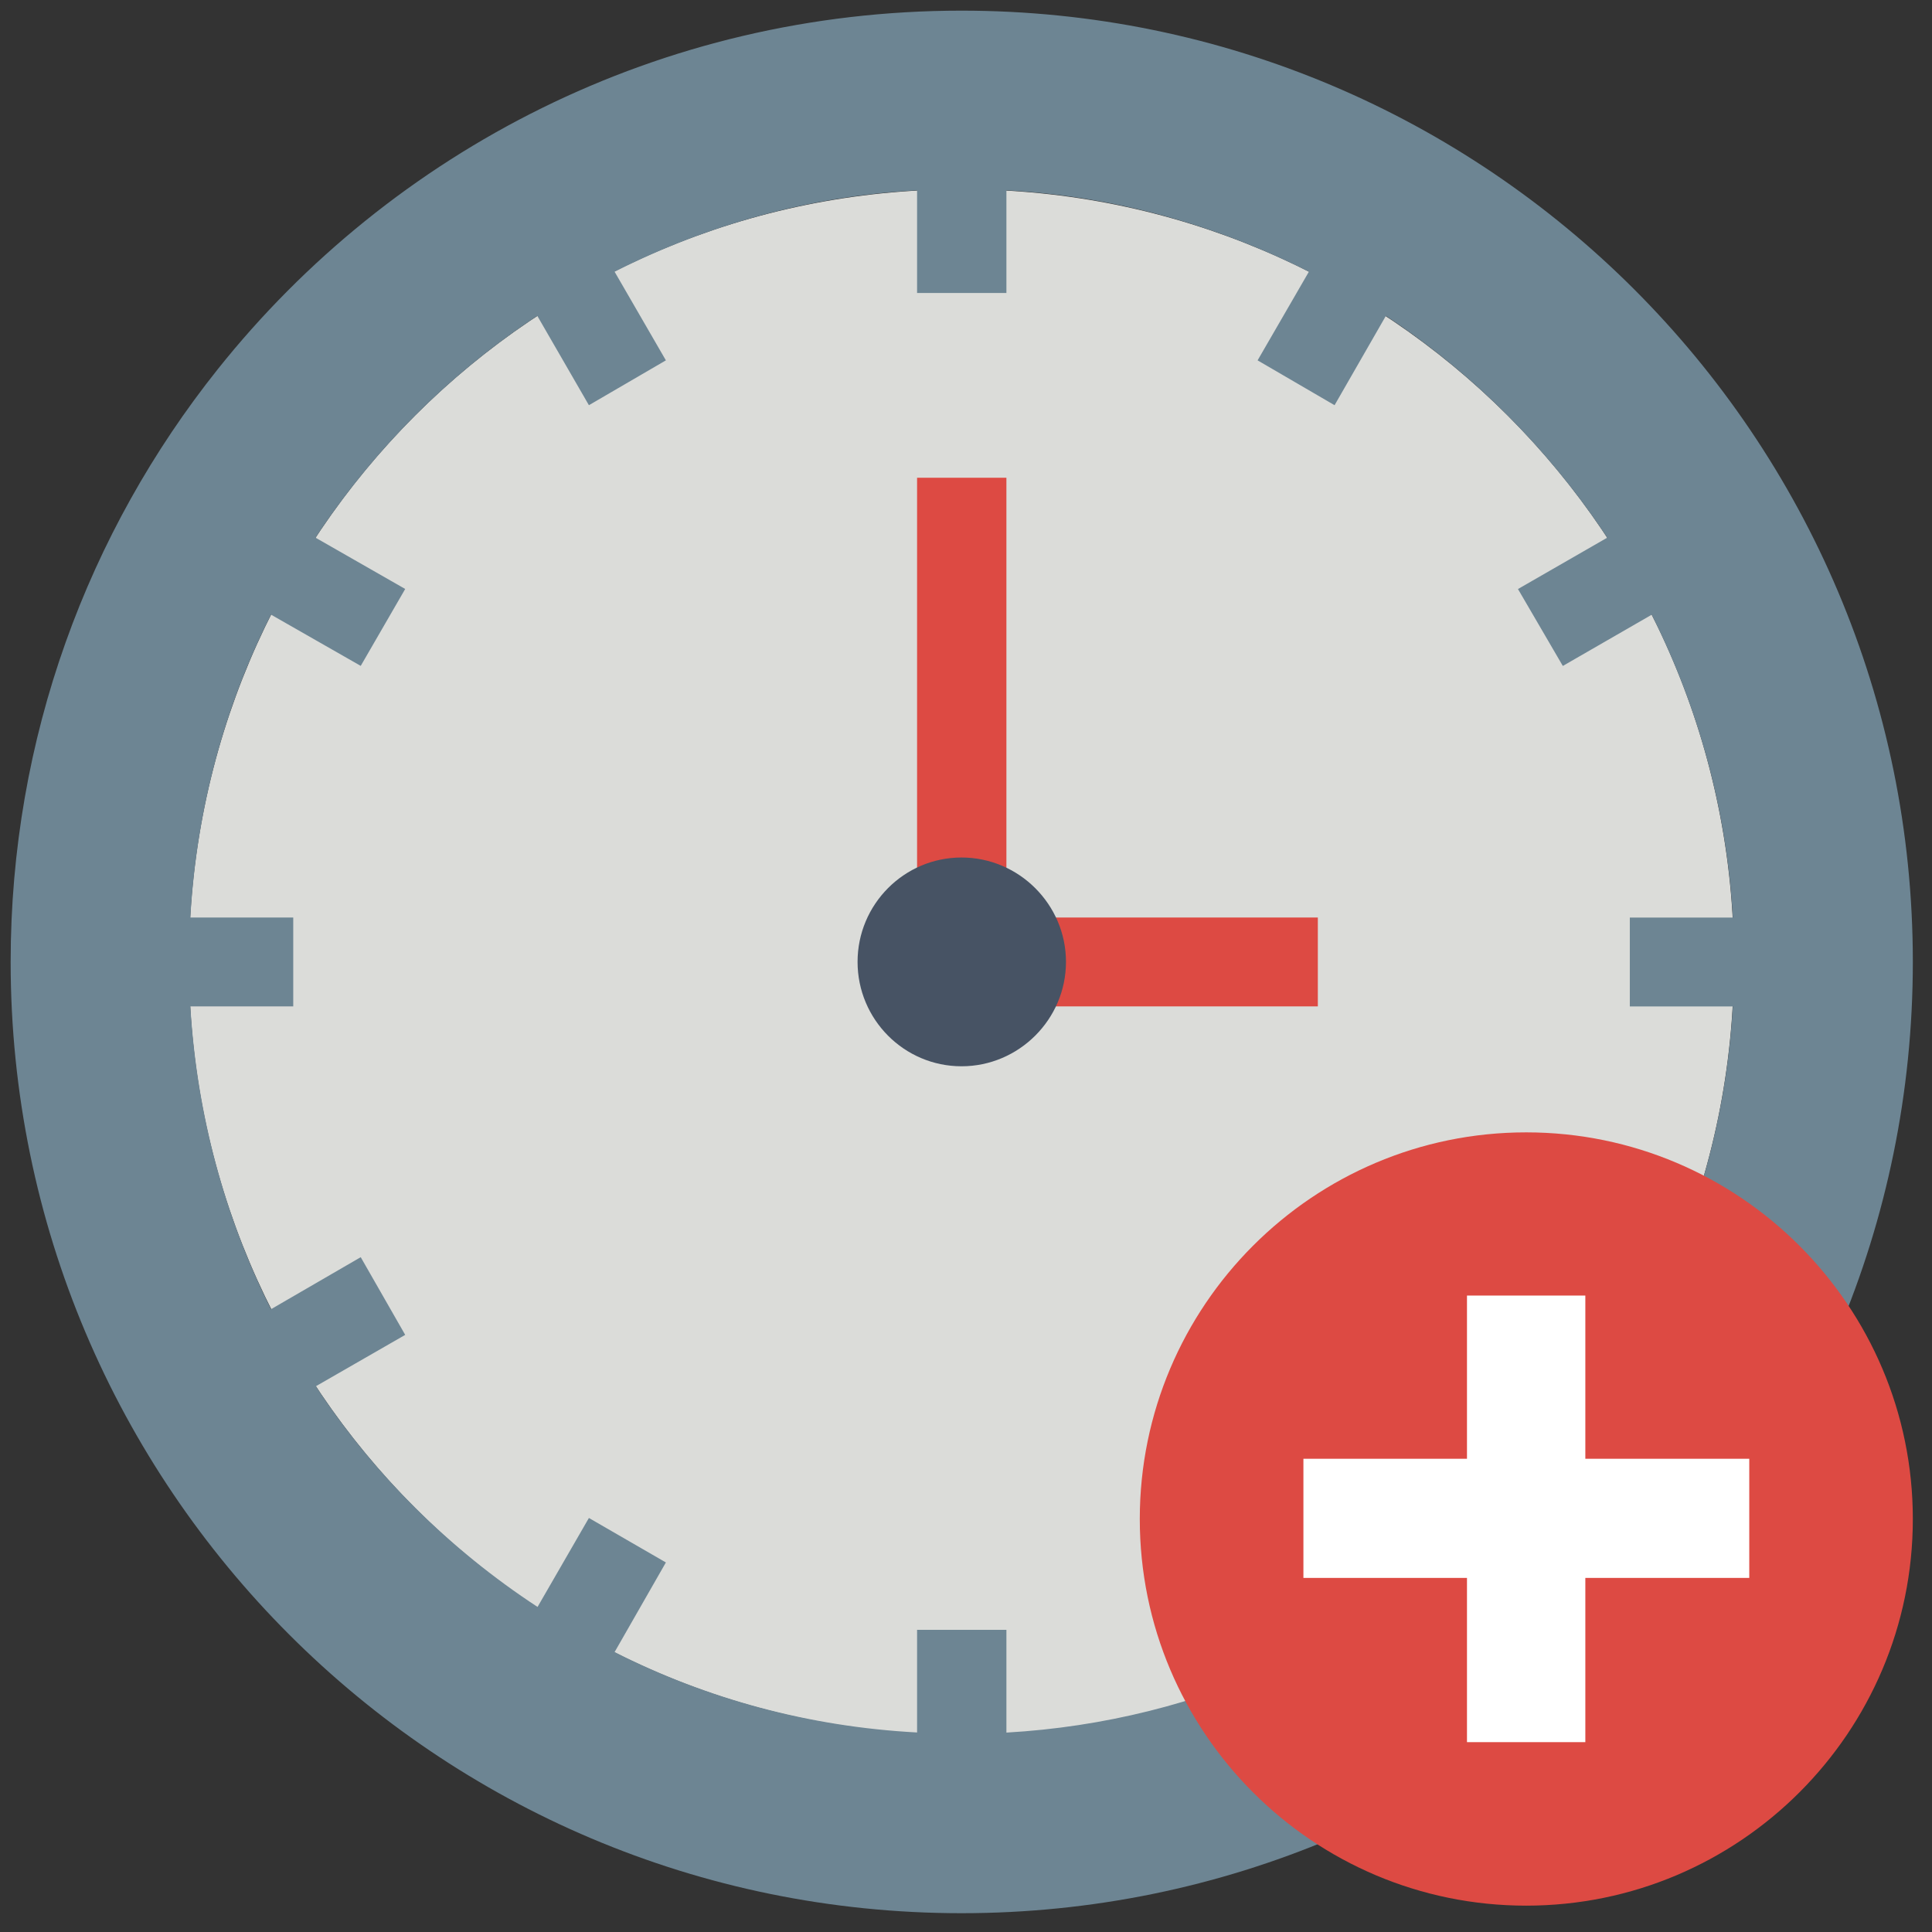
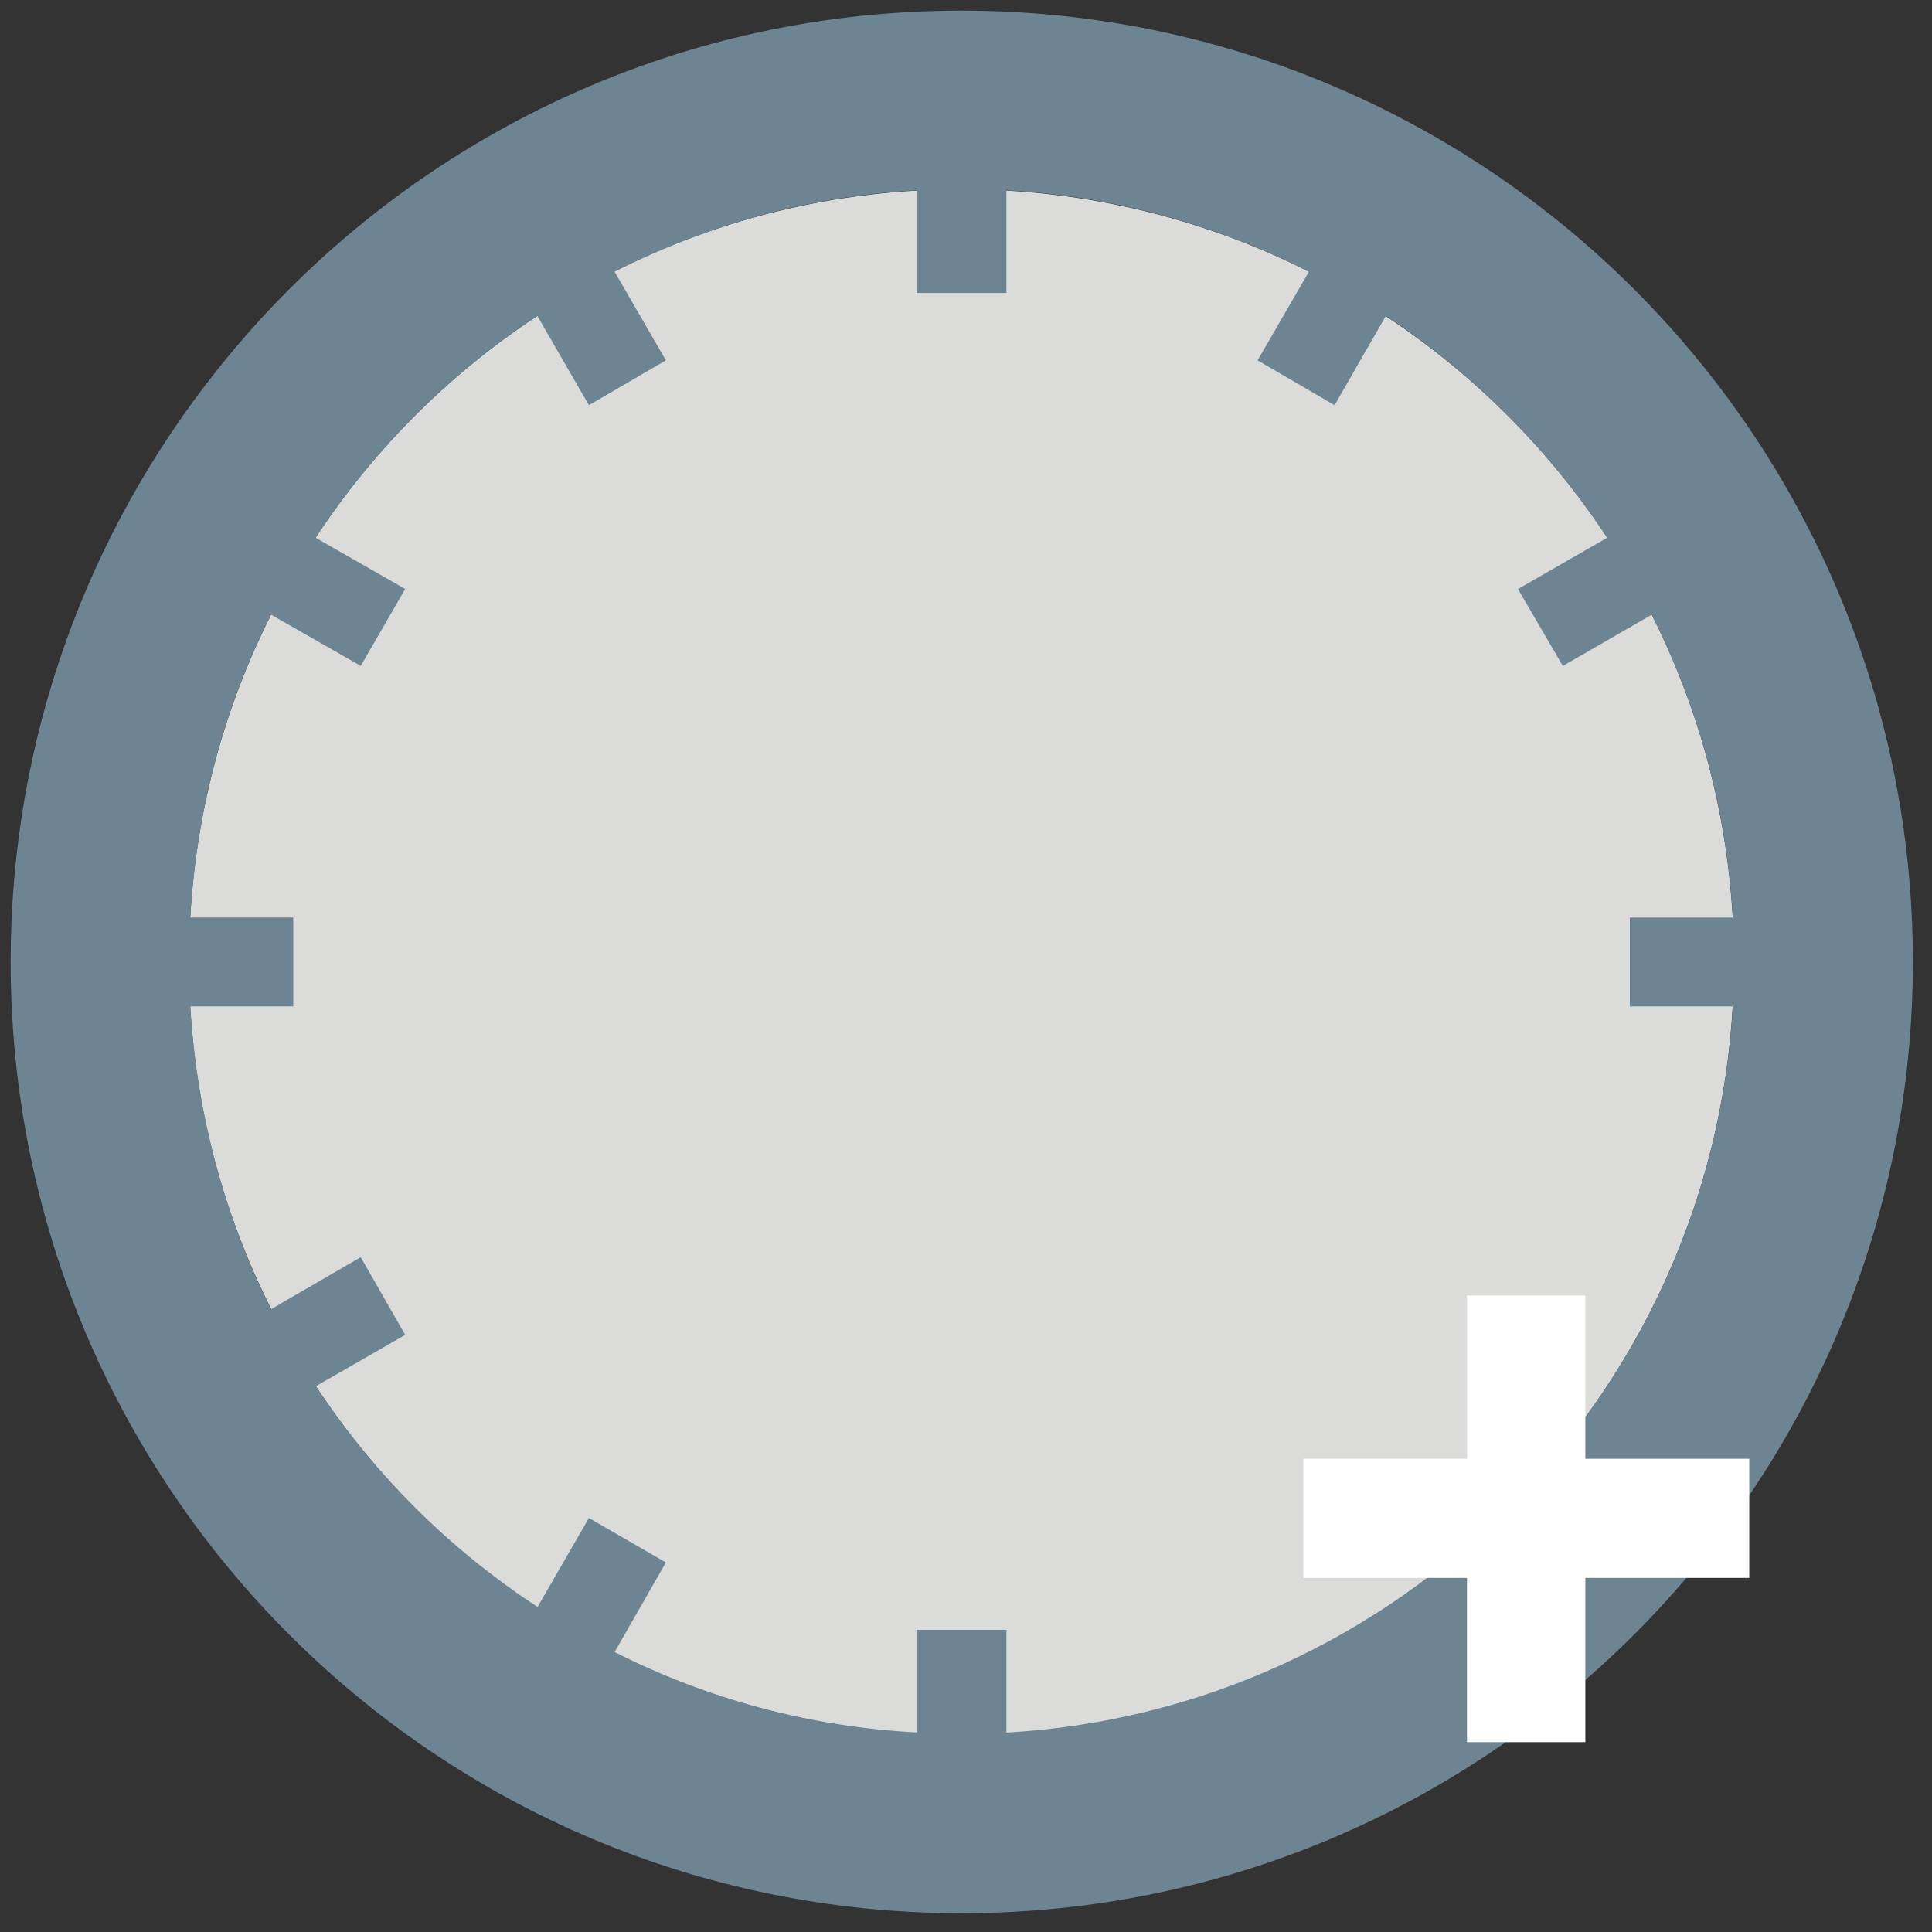
<svg xmlns="http://www.w3.org/2000/svg" width="120" height="120" viewBox="0 0 31.75 31.75" version="1.1" id="svg29158">
  <rect x="0" y="0" width="31.75" height="31.75" fill="#333333" stroke="none" />
  <defs id="defs29152" />
  <g id="layer1">
    <path d="m 15.802,3.111 c -7.018,0 -12.697,5.679 -12.697,12.697 0,7.002 5.679,12.698 12.697,12.698 7.006,0 12.693,-5.696 12.693,-12.698 0,-7.018 -5.686,-12.697 -12.693,-12.697" style="display:inline;fill:#dbdcd9;fill-opacity:1;fill-rule:nonzero;stroke:none;stroke-width:1.44" id="path38016-1" />
-     <path d="M 21.656,16.539 H 15.802 c -0.4,0 -0.731,-0.32 -0.731,-0.731 V 7.851 h 1.468 V 15.078 h 5.118 v 1.461" style="display:inline;fill:#dd4a43;fill-opacity:1;fill-rule:nonzero;stroke:none;stroke-width:1.44" id="path38018-7" />
-     <path d="m 17.518,15.807 c 0,0.946 -0.776,1.716 -1.716,1.716 -0.944,0 -1.709,-0.77 -1.709,-1.716 0,-0.944 0.764,-1.715 1.709,-1.715 0.94,0 1.716,0.77 1.716,1.715" style="display:inline;fill:#475364;fill-opacity:1;fill-rule:nonzero;stroke:none;stroke-width:1.44" id="path38020-5" />
    <path d="m 16.539,28.471 v -1.687 h -1.468 v 1.687 C 13.289,28.376 11.613,27.916 10.1,27.15 L 10.943,25.677 9.678,24.946 8.834,26.408 C 7.391,25.463 6.141,24.226 5.191,22.781 L 6.659,21.937 5.928,20.66 4.454,21.515 C 3.695,19.998 3.235,18.321 3.128,16.539 H 4.819 V 15.078 H 3.128 C 3.23,13.288 3.695,11.601 4.454,10.101 L 5.928,10.943 6.659,9.679 5.185,8.836 C 6.141,7.39 7.379,6.147 8.83,5.191 L 9.678,6.659 10.943,5.922 10.1,4.465 c 1.513,-0.764 3.189,-1.242 4.971,-1.337 v 1.687 h 1.468 V 3.128 c 1.776,0.095 3.458,0.573 4.971,1.337 l -0.843,1.457 1.265,0.737 0.843,-1.468 c 1.445,0.956 2.682,2.2 3.638,3.645 l -1.467,0.844 0.737,1.264 1.461,-0.842 c 0.76,1.517 1.232,3.187 1.333,4.977 h -1.693 v 1.461 h 1.693 c -0.371,6.422 -5.511,11.567 -11.938,11.933 z M 15.802,0.175 c -4.949,0 -9.36,2.301 -12.223,5.892 -2.131,2.672 -3.404,6.058 -3.404,9.74 0,8.632 6.995,15.634 15.626,15.634 8.632,0 15.634,-7.002 15.634,-15.634 0,-8.632 -7.002,-15.632 -15.634,-15.632" style="display:inline;fill:#6d8593;fill-opacity:1;fill-rule:nonzero;stroke:none;stroke-width:1.44" id="path38022-5" />
-     <path d="m 31.435,24.963 c 0,3.508 -2.852,6.354 -6.354,6.354 -3.504,0 -6.35,-2.846 -6.35,-6.354 0,-3.504 2.846,-6.354 6.35,-6.354 3.502,0 6.354,2.85 6.354,6.354" style="display:inline;fill:#dd4a43;fill-opacity:1;fill-rule:nonzero;stroke:none;stroke-width:1.44" id="path38024-4" />
    <path d="M 28.746,23.973 H 26.053 V 21.291 h -1.945 v 2.682 h -2.688 v 1.958 h 2.688 v 2.699 h 1.945 v -2.699 h 2.694 v -1.958" style="display:inline;fill:#ffffff;fill-opacity:1;fill-rule:nonzero;stroke:none;stroke-width:1.44" id="path38026-1" />
  </g>
</svg>